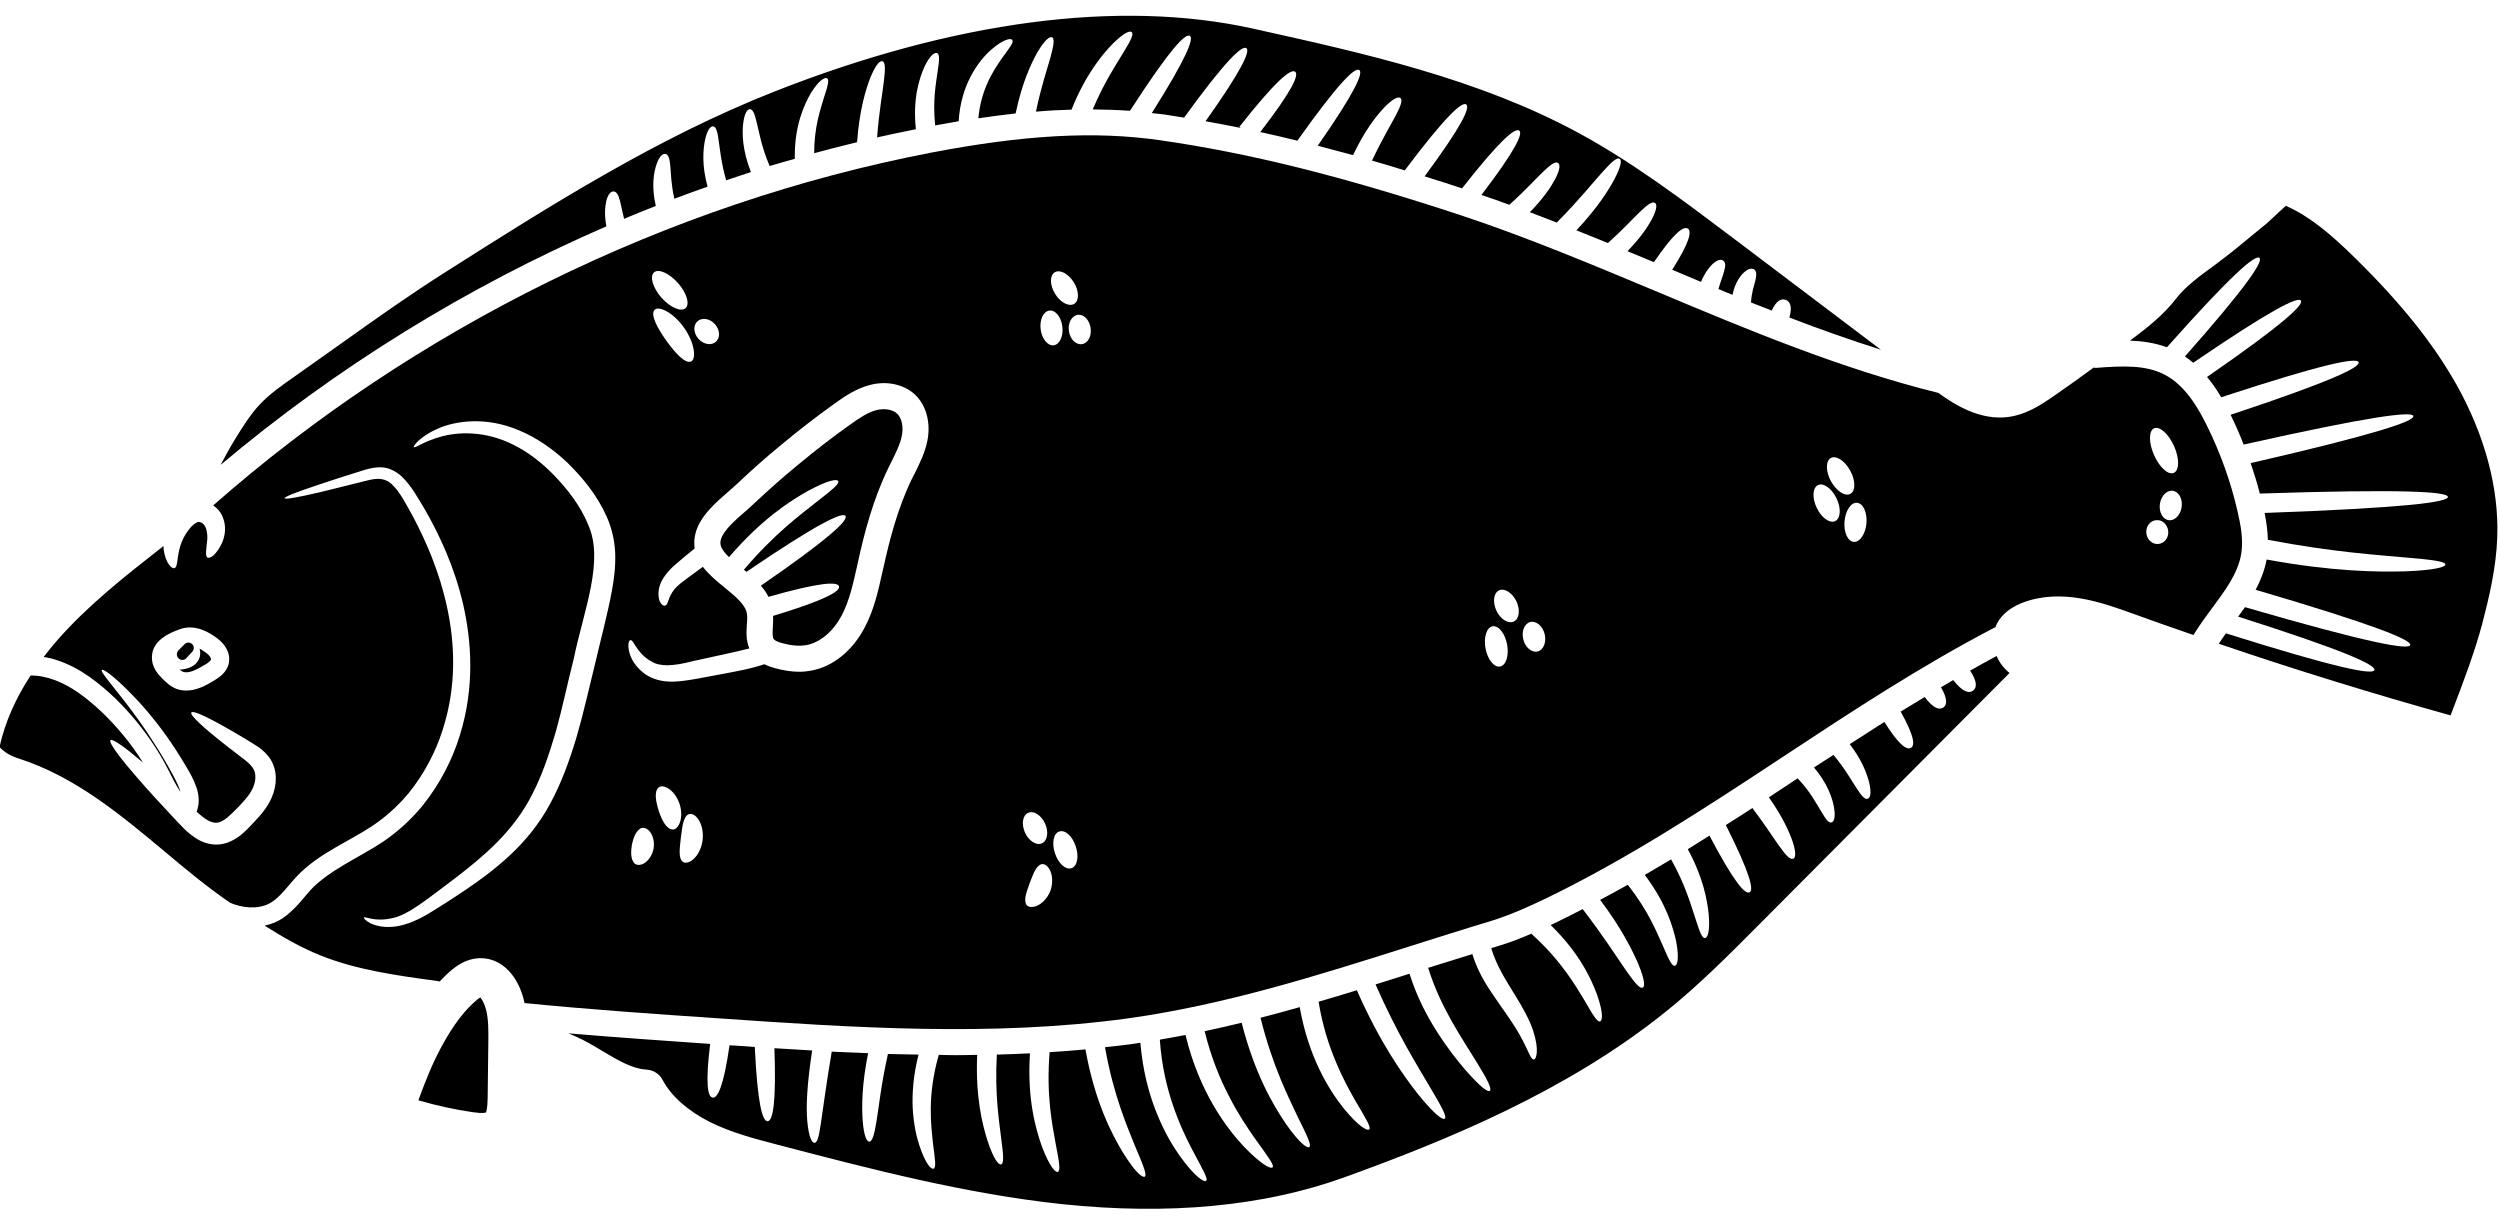
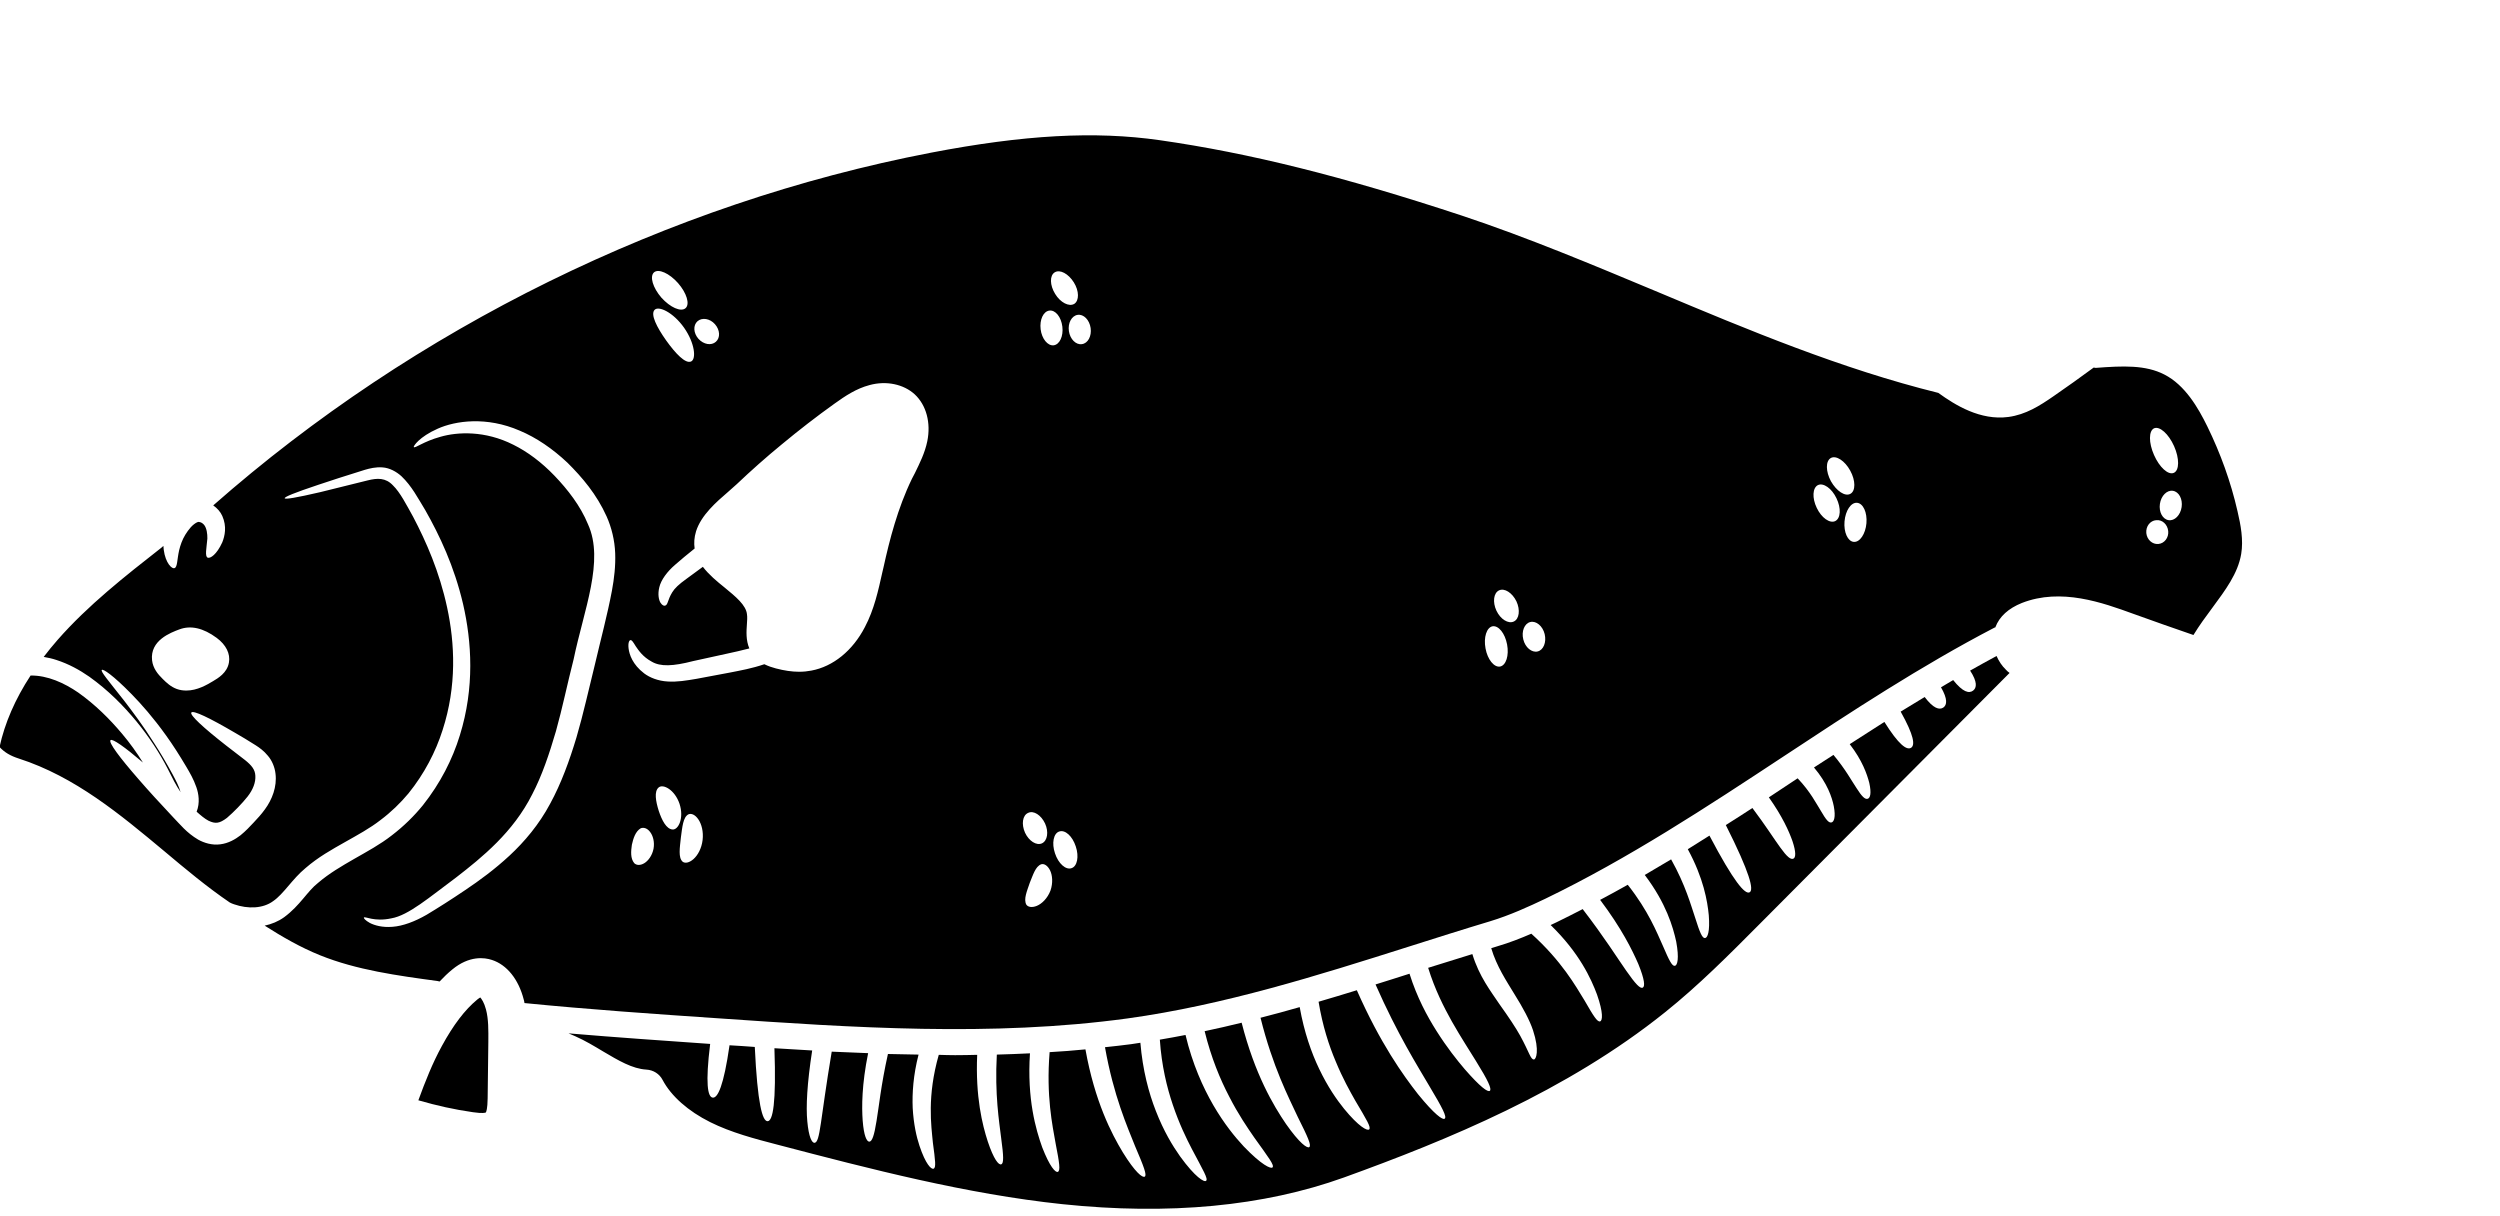
<svg xmlns="http://www.w3.org/2000/svg" height="56.6" preserveAspectRatio="xMidYMid meet" version="1.0" viewBox="5.9 35.5 116.4 56.6" width="116.4" zoomAndPan="magnify">
  <g id="change1_1">
    <path d="M 28.262 81.941 C 28.23 81.957 28.188 81.988 28.121 82.039 C 27.543 82.516 27.004 83.227 26.477 84.195 C 26.039 84.992 25.695 85.863 25.379 86.73 C 26.215 86.973 27.066 87.164 27.926 87.285 C 28.383 87.352 28.496 87.309 28.52 87.297 C 28.543 87.262 28.598 87.125 28.605 86.637 L 28.637 84.016 C 28.641 83.469 28.648 82.953 28.527 82.5 C 28.441 82.172 28.32 82.008 28.262 81.941" />
-     <path d="M 46.691 54.598 C 46.273 54.715 45.871 54.988 45.461 55.285 C 44.648 55.859 43.848 56.484 43.07 57.129 C 42.371 57.699 41.695 58.305 41.031 58.922 C 40.906 59.043 40.762 59.172 40.609 59.305 C 40.16 59.695 39.602 60.172 39.469 60.602 C 39.379 60.883 39.512 61.117 39.844 61.441 C 41.359 59.668 42.707 58.809 43.551 58.34 C 44.465 57.848 44.871 57.793 44.926 57.898 C 44.992 58.02 44.691 58.273 43.902 58.883 C 43.172 59.465 41.961 60.348 40.535 62.027 C 40.57 62.059 40.613 62.094 40.652 62.125 C 43.98 59.863 45.129 59.324 45.266 59.523 C 45.398 59.723 44.516 60.574 41.324 62.77 C 41.465 62.926 41.586 63.102 41.68 63.289 C 44.082 62.605 44.891 62.574 44.965 62.797 C 45.031 63.031 44.32 63.441 41.895 64.176 C 41.902 64.34 41.895 64.504 41.887 64.648 C 41.871 64.91 41.852 65.156 41.93 65.262 C 41.98 65.328 42.117 65.391 42.332 65.449 C 42.77 65.566 43.133 65.59 43.453 65.535 C 44.09 65.414 44.703 64.891 45.098 64.141 C 45.449 63.461 45.617 62.691 45.801 61.879 L 45.855 61.633 C 46.145 60.312 46.547 58.754 47.27 57.27 L 47.414 56.977 C 47.613 56.578 47.809 56.195 47.887 55.805 C 47.977 55.375 47.887 54.961 47.668 54.758 C 47.457 54.562 47.074 54.5 46.691 54.598" />
    <path d="M 98.859 66.043 C 98.445 66.27 98.031 66.492 97.629 66.723 C 97.973 67.25 97.941 67.523 97.766 67.656 C 97.578 67.797 97.289 67.73 96.84 67.164 C 96.652 67.273 96.461 67.391 96.273 67.5 C 96.59 68.051 96.555 68.324 96.379 68.445 C 96.195 68.566 95.918 68.488 95.512 67.953 C 95.133 68.18 94.766 68.402 94.395 68.633 C 95.02 69.75 95.074 70.199 94.875 70.32 C 94.672 70.434 94.305 70.18 93.637 69.113 C 93.098 69.457 92.555 69.805 92.023 70.148 C 92.605 70.902 92.828 71.539 92.934 71.953 C 93.043 72.441 92.977 72.656 92.859 72.691 C 92.73 72.727 92.586 72.582 92.34 72.195 C 92.113 71.859 91.828 71.32 91.266 70.648 C 90.961 70.84 90.656 71.043 90.359 71.234 C 90.98 71.965 91.199 72.625 91.281 73.035 C 91.379 73.551 91.289 73.77 91.172 73.793 C 91.047 73.824 90.914 73.66 90.684 73.262 C 90.469 72.922 90.199 72.371 89.598 71.738 C 89.156 72.031 88.707 72.328 88.258 72.625 C 88.887 73.512 89.195 74.203 89.355 74.656 C 89.535 75.191 89.508 75.434 89.398 75.48 C 89.277 75.535 89.098 75.391 88.785 74.953 C 88.504 74.57 88.117 73.953 87.492 73.121 C 87.078 73.391 86.668 73.656 86.254 73.914 C 87.383 76.156 87.57 76.941 87.359 77.047 C 87.148 77.156 86.625 76.559 85.492 74.406 C 85.156 74.621 84.816 74.828 84.484 75.039 C 85.219 76.391 85.398 77.457 85.461 78.113 C 85.52 78.879 85.406 79.168 85.285 79.176 C 85.156 79.188 85.043 78.918 84.828 78.234 C 84.629 77.652 84.383 76.719 83.707 75.512 C 83.301 75.754 82.895 75.996 82.48 76.238 C 83.477 77.555 83.797 78.664 83.945 79.344 C 84.09 80.133 84 80.449 83.883 80.469 C 83.75 80.492 83.617 80.219 83.324 79.539 C 83.047 78.926 82.652 77.914 81.688 76.695 C 81.262 76.938 80.832 77.168 80.402 77.398 C 81.398 78.719 81.898 79.734 82.18 80.383 C 82.48 81.117 82.496 81.43 82.387 81.484 C 82.27 81.547 82.051 81.32 81.613 80.691 C 81.203 80.109 80.609 79.152 79.59 77.828 C 79.184 78.039 78.777 78.242 78.371 78.441 C 78.285 78.484 78.188 78.527 78.098 78.57 C 79.438 79.871 79.984 81.074 80.258 81.809 C 80.555 82.66 80.516 83.02 80.402 83.055 C 80.273 83.098 80.094 82.809 79.676 82.082 C 79.258 81.402 78.617 80.254 77.199 78.973 C 76.703 79.188 76.176 79.395 75.629 79.555 C 75.531 79.586 75.43 79.617 75.332 79.648 C 75.582 80.492 76.047 81.184 76.406 81.777 C 76.816 82.43 77.121 83.004 77.277 83.469 C 77.59 84.422 77.418 84.832 77.32 84.828 C 77.168 84.844 77.102 84.492 76.684 83.73 C 76.473 83.348 76.152 82.867 75.703 82.238 C 75.324 81.668 74.77 80.969 74.453 79.922 C 73.766 80.133 73.082 80.344 72.395 80.562 C 72.707 81.57 73.125 82.391 73.5 83.062 C 73.941 83.84 74.332 84.426 74.617 84.895 C 75.191 85.816 75.367 86.211 75.266 86.289 C 75.168 86.363 74.816 86.105 74.094 85.277 C 73.734 84.852 73.281 84.289 72.777 83.492 C 72.348 82.812 71.875 81.941 71.527 80.836 C 71.008 81 70.48 81.172 69.945 81.336 C 70.977 83.676 71.906 85.137 72.457 86.078 C 73.062 87.09 73.277 87.504 73.164 87.586 C 73.074 87.66 72.688 87.387 71.922 86.445 C 71.23 85.562 70.164 84.074 69.074 81.605 C 68.484 81.789 67.891 81.965 67.293 82.141 C 67.477 83.262 67.781 84.191 68.09 84.918 C 68.418 85.715 68.75 86.301 69.004 86.75 C 69.531 87.641 69.75 87.992 69.648 88.086 C 69.562 88.164 69.168 87.965 68.477 87.121 C 68.133 86.695 67.719 86.102 67.32 85.266 C 66.961 84.52 66.621 83.559 66.414 82.391 C 65.809 82.566 65.203 82.73 64.59 82.887 C 65.16 85.18 65.906 86.605 66.324 87.504 C 66.797 88.449 66.969 88.832 66.859 88.91 C 66.762 88.977 66.402 88.727 65.773 87.828 C 65.195 86.98 64.324 85.523 63.711 83.117 C 63.141 83.258 62.566 83.391 61.988 83.512 C 62.293 84.754 62.715 85.762 63.129 86.551 C 63.559 87.395 63.984 88.008 64.305 88.473 C 64.965 89.395 65.246 89.754 65.148 89.855 C 65.074 89.934 64.641 89.746 63.809 88.879 C 63.402 88.441 62.898 87.828 62.391 86.957 C 61.91 86.125 61.422 85.047 61.098 83.688 C 60.695 83.766 60.301 83.84 59.902 83.906 C 59.984 85.117 60.23 86.125 60.504 86.934 C 60.805 87.828 61.133 88.496 61.395 89 C 61.926 90.008 62.164 90.391 62.055 90.48 C 61.969 90.555 61.551 90.316 60.844 89.34 C 60.496 88.848 60.082 88.168 59.715 87.223 C 59.387 86.387 59.102 85.324 58.996 84.051 C 58.852 84.07 58.707 84.098 58.562 84.117 C 58.156 84.172 57.75 84.215 57.348 84.258 C 57.75 86.527 58.391 87.965 58.75 88.867 C 59.16 89.824 59.309 90.215 59.199 90.285 C 59.094 90.348 58.754 90.086 58.18 89.156 C 57.656 88.289 56.875 86.793 56.438 84.359 C 55.887 84.414 55.328 84.457 54.77 84.488 C 54.605 86.531 54.902 87.902 55.051 88.746 C 55.227 89.648 55.281 90.008 55.152 90.062 C 55.043 90.105 54.777 89.824 54.426 88.922 C 54.129 88.09 53.715 86.672 53.855 84.543 C 53.34 84.566 52.824 84.59 52.312 84.602 C 52.211 86.473 52.422 87.719 52.516 88.504 C 52.629 89.336 52.641 89.672 52.516 89.711 C 52.398 89.754 52.168 89.48 51.891 88.648 C 51.641 87.879 51.312 86.574 51.398 84.613 C 51.059 84.621 50.715 84.629 50.371 84.629 C 50.117 84.629 49.863 84.621 49.609 84.613 C 49.059 86.543 49.258 87.902 49.336 88.711 C 49.445 89.535 49.492 89.867 49.367 89.914 C 49.258 89.957 48.996 89.703 48.711 88.848 C 48.57 88.426 48.438 87.844 48.395 87.086 C 48.367 86.398 48.422 85.555 48.668 84.602 C 48.195 84.59 47.723 84.586 47.242 84.574 C 46.914 86.047 46.82 87.059 46.711 87.695 C 46.602 88.383 46.504 88.648 46.375 88.656 C 46.254 88.656 46.121 88.387 46.066 87.672 C 46.02 87.031 46.023 86.004 46.32 84.535 C 45.758 84.512 45.188 84.488 44.625 84.465 C 44.082 87.703 44.094 88.68 43.824 88.711 C 43.703 88.715 43.555 88.449 43.488 87.707 C 43.422 87.031 43.477 85.949 43.715 84.41 C 43.125 84.371 42.535 84.344 41.957 84.305 C 42.047 86.879 41.883 87.695 41.641 87.703 C 41.398 87.715 41.168 86.895 41.043 84.246 C 40.652 84.215 40.258 84.191 39.867 84.168 C 39.594 86.066 39.316 86.637 39.082 86.605 C 38.848 86.574 38.738 85.949 38.965 84.105 C 36.801 83.953 34.586 83.801 32.371 83.613 L 32.68 83.746 C 33.148 83.953 33.574 84.211 33.984 84.457 C 34.684 84.871 35.344 85.266 36 85.301 C 36.32 85.32 36.605 85.5 36.75 85.781 C 37.152 86.539 37.941 87.234 38.965 87.746 C 39.934 88.23 41.043 88.523 42.117 88.801 C 46.43 89.93 50.891 91.094 55.363 91.566 C 60.328 92.086 64.734 91.668 68.473 90.324 C 73.289 88.582 78.836 86.312 83.422 82.633 C 84.977 81.391 86.426 79.934 87.824 78.527 L 99.465 66.832 C 99.406 66.789 99.348 66.742 99.301 66.688 C 99.105 66.5 98.961 66.273 98.859 66.043" />
-     <path d="M 14.574 66.148 L 14.859 65.836 C 14.949 65.738 14.945 65.582 14.848 65.488 C 14.75 65.395 14.594 65.395 14.496 65.492 L 14.219 65.77 C 14.207 65.781 14.195 65.797 14.184 65.812 C 14.152 65.855 14.133 65.91 14.133 65.965 C 14.133 66.102 14.25 66.227 14.391 66.227 C 14.457 66.227 14.527 66.199 14.574 66.148" />
-     <path d="M 34.125 44.871 C 34.215 44.512 34.355 44.402 34.477 44.414 C 34.605 44.426 34.695 44.566 34.773 44.875 C 34.824 45.07 34.871 45.344 34.957 45.688 C 35.445 45.484 35.938 45.281 36.434 45.09 C 36.219 44.156 36.344 43.5 36.473 43.137 C 36.609 42.746 36.777 42.637 36.891 42.668 C 37.02 42.707 37.078 42.867 37.109 43.227 C 37.141 43.555 37.141 44.059 37.297 44.754 C 37.812 44.559 38.328 44.371 38.844 44.191 C 38.57 43.191 38.637 42.469 38.723 42.031 C 38.832 41.527 38.988 41.363 39.109 41.383 C 39.238 41.402 39.305 41.602 39.363 42.062 C 39.426 42.449 39.473 43.07 39.711 43.895 C 40.094 43.762 40.48 43.641 40.863 43.512 C 40.465 42.5 40.449 41.727 40.5 41.273 C 40.559 40.758 40.699 40.578 40.82 40.582 C 40.949 40.594 41.039 40.781 41.141 41.238 C 41.246 41.656 41.355 42.336 41.734 43.23 C 42.125 43.109 42.52 43.008 42.906 42.895 C 42.879 41.359 43.344 40.371 43.66 39.824 C 44.039 39.219 44.309 39.086 44.406 39.145 C 44.52 39.223 44.449 39.484 44.246 40.098 C 44.094 40.617 43.805 41.438 43.809 42.633 C 44.473 42.449 45.141 42.285 45.805 42.121 C 45.914 40.629 46.207 39.672 46.43 39.098 C 46.68 38.504 46.867 38.312 46.988 38.352 C 47.109 38.395 47.133 38.648 47.055 39.262 C 46.996 39.812 46.832 40.648 46.738 41.898 C 47.336 41.766 47.934 41.637 48.543 41.516 C 48.391 40.078 48.707 39.141 48.941 38.609 C 49.203 38.066 49.422 37.926 49.531 37.973 C 49.652 38.027 49.645 38.266 49.559 38.805 C 49.492 39.316 49.316 40.133 49.441 41.34 C 49.809 41.273 50.18 41.207 50.535 41.145 C 50.586 40.289 50.816 39.594 51.09 39.07 C 51.398 38.477 51.75 38.082 52.039 37.824 C 52.637 37.301 52.969 37.27 53.031 37.359 C 53.113 37.469 52.926 37.695 52.52 38.254 C 52.328 38.539 52.07 38.906 51.848 39.434 C 51.664 39.855 51.508 40.383 51.453 41.008 C 52.047 40.922 52.629 40.844 53.188 40.781 C 53.484 39.355 53.91 38.453 54.211 37.918 C 54.551 37.348 54.777 37.184 54.887 37.238 C 55 37.301 54.977 37.562 54.809 38.176 C 54.66 38.707 54.383 39.504 54.133 40.699 C 54.703 40.648 55.258 40.617 55.789 40.605 C 56.445 38.973 57.203 38.059 57.695 37.551 C 58.223 37.023 58.508 36.914 58.594 36.996 C 58.688 37.09 58.574 37.348 58.203 37.949 C 57.883 38.484 57.332 39.289 56.777 40.594 C 57.371 40.602 57.949 40.617 58.512 40.66 C 60.352 37.809 61.09 37.035 61.301 37.168 C 61.496 37.293 61.145 38.203 59.527 40.766 C 59.707 40.781 59.891 40.801 60.066 40.824 C 60.387 40.871 60.707 40.926 61.031 40.977 C 62.965 38.312 63.73 37.598 63.93 37.742 C 64.117 37.883 63.734 38.742 62.031 41.145 C 62.57 41.238 63.117 41.348 63.676 41.457 L 63.605 41.406 C 65.316 39.23 66.004 38.691 66.203 38.84 C 66.391 38.992 66.059 39.727 64.578 41.648 C 65.141 41.77 65.723 41.906 66.305 42.051 C 68.23 39.344 68.988 38.617 69.188 38.762 C 69.383 38.895 68.992 39.793 67.254 42.285 C 67.793 42.426 68.34 42.57 68.898 42.723 C 69.449 41.559 69.992 40.879 70.371 40.484 C 70.777 40.074 71.008 39.988 71.105 40.066 C 71.203 40.152 71.148 40.383 70.891 40.867 C 70.66 41.309 70.262 41.961 69.781 42.977 C 70.281 43.117 70.789 43.273 71.305 43.434 C 73.219 40.887 73.973 40.219 74.168 40.363 C 74.359 40.508 73.969 41.359 72.23 43.711 C 72.797 43.887 73.379 44.074 73.973 44.27 C 75.738 42.02 76.449 41.43 76.637 41.582 C 76.816 41.723 76.461 42.5 74.875 44.578 C 75.312 44.723 75.742 44.875 76.176 45.035 C 76.969 44.32 77.449 43.773 77.789 43.457 C 78.141 43.117 78.336 43.016 78.441 43.086 C 78.547 43.152 78.547 43.379 78.305 43.844 C 78.109 44.211 77.758 44.742 77.129 45.379 C 77.547 45.535 77.965 45.703 78.383 45.863 C 79.461 44.773 80.094 43.965 80.531 43.488 C 80.977 42.984 81.203 42.82 81.312 42.895 C 81.414 42.953 81.387 43.238 81.062 43.855 C 80.773 44.391 80.258 45.203 79.297 46.223 C 79.789 46.422 80.273 46.617 80.766 46.816 C 81.508 46.148 81.961 45.641 82.289 45.332 C 82.652 44.98 82.852 44.875 82.957 44.949 C 83.059 45.016 83.051 45.246 82.805 45.719 C 82.609 46.078 82.27 46.586 81.676 47.195 C 82.09 47.363 82.5 47.539 82.906 47.707 C 83.836 46.344 84.285 46.012 84.488 46.145 C 84.676 46.27 84.57 46.785 83.758 48.059 C 84.199 48.25 84.648 48.438 85.098 48.625 C 85.266 48.219 85.473 47.953 85.629 47.801 C 85.879 47.574 86.047 47.562 86.141 47.641 C 86.242 47.719 86.254 47.871 86.168 48.152 C 86.121 48.344 86.012 48.602 85.91 48.957 C 86.121 49.047 86.344 49.141 86.566 49.227 C 86.668 48.699 86.91 48.363 87.086 48.195 C 87.328 47.977 87.496 47.98 87.59 48.059 C 87.688 48.152 87.691 48.297 87.633 48.547 C 87.578 48.77 87.457 49.098 87.426 49.582 C 87.746 49.711 88.07 49.832 88.391 49.961 C 88.609 49.492 88.832 49.391 89.039 49.461 C 89.246 49.535 89.359 49.766 89.215 50.285 C 90.621 50.828 92.047 51.328 93.477 51.785 L 86.504 46.516 C 84.242 44.809 81.906 43.051 79.402 41.691 C 74.715 39.152 69.383 37.973 64.219 36.828 C 58.016 35.457 50.32 36.469 41.957 39.762 C 36.477 41.922 31.469 45.102 26.629 48.176 C 24.938 49.25 23.426 50.324 21.824 51.465 C 21.113 51.973 20.398 52.48 19.652 53.004 C 19.035 53.434 18.453 53.84 17.984 54.344 C 17.547 54.812 17.184 55.398 16.832 55.969 C 16.613 56.32 16.395 56.727 16.172 57.145 C 21.551 52.613 27.641 48.855 34.133 46.039 C 34.035 45.52 34.07 45.125 34.125 44.871" />
-     <path d="M 15.484 65.887 C 15.379 65.809 15.281 65.746 15.191 65.699 C 15.227 65.82 15.23 65.941 15.207 66.055 C 15.164 66.258 15.027 66.43 14.832 66.535 C 14.699 66.609 14.566 66.633 14.469 66.656 C 14.418 66.66 14.348 66.68 14.262 66.68 C 14.316 66.723 14.371 66.758 14.418 66.777 C 14.684 66.875 15.055 66.68 15.383 66.484 C 15.473 66.438 15.703 66.297 15.723 66.203 C 15.734 66.141 15.656 66.008 15.484 65.887" />
-     <path d="M 120.301 53.457 C 119.219 51.523 117.715 49.637 115.555 47.516 C 114.441 46.418 113.445 45.574 112.328 45.082 C 112.117 45.27 111.852 45.52 111.723 45.641 C 111.582 45.77 111.48 45.863 111.438 45.902 C 110.93 46.32 110.426 46.738 109.914 47.152 C 109.629 47.387 109.312 47.617 109 47.855 C 108.34 48.332 107.664 48.832 107.246 49.371 C 106.617 50.191 105.832 50.789 105.074 51.359 C 105.645 51.379 106.234 51.465 106.793 51.668 C 109.828 48.254 110.914 47.34 111.098 47.508 C 111.285 47.664 110.527 48.82 107.629 52.098 C 107.77 52.191 107.895 52.289 108.016 52.391 C 111.648 49.91 112.895 49.297 113.031 49.496 C 113.164 49.699 112.176 50.621 108.66 53.051 C 108.914 53.355 109.133 53.676 109.32 53.996 C 114.102 52.426 115.641 52.129 115.719 52.367 C 115.793 52.602 114.41 53.27 109.758 54.812 L 109.758 54.816 C 109.98 55.266 110.184 55.734 110.363 56.199 C 116.312 54.867 118.211 54.637 118.266 54.871 C 118.32 55.109 116.531 55.719 110.691 57.062 C 110.848 57.527 110.996 58 111.117 58.48 C 117.789 58.262 119.867 58.391 119.875 58.637 C 119.875 58.883 117.836 59.148 111.34 59.383 C 111.418 59.777 111.48 60.195 111.492 60.633 C 114.543 61.215 116.617 61.336 117.902 61.457 C 119.242 61.566 119.758 61.652 119.758 61.785 C 119.758 61.902 119.242 62.051 117.887 62.102 C 116.594 62.137 114.492 62.113 111.434 61.551 C 111.34 62.059 111.152 62.527 110.922 62.961 C 116.504 64.602 118.188 65.297 118.121 65.535 C 118.047 65.77 116.203 65.449 110.426 63.77 C 110.32 63.914 110.219 64.066 110.109 64.211 C 115.047 65.781 116.527 66.461 116.453 66.699 C 116.383 66.934 114.719 66.621 109.539 64.988 C 109.426 65.152 109.309 65.309 109.207 65.473 C 112.773 66.688 116.383 67.801 119.996 68.809 C 120.027 68.738 120.051 68.664 120.082 68.59 C 120.586 67.273 121.105 65.91 121.469 64.559 C 121.785 63.352 122.125 61.926 122.172 60.512 C 122.254 58.238 121.602 55.801 120.301 53.457" />
    <path d="M 106.871 59.719 C 106.59 59.676 106.41 59.336 106.465 58.961 C 106.52 58.582 106.793 58.309 107.07 58.352 C 107.352 58.395 107.531 58.734 107.477 59.109 C 107.422 59.488 107.148 59.762 106.871 59.719 Z M 106.391 60.828 C 106.113 60.852 105.863 60.629 105.832 60.32 C 105.805 60.008 106.008 59.742 106.293 59.719 C 106.574 59.688 106.82 59.918 106.852 60.227 C 106.883 60.531 106.676 60.805 106.391 60.828 Z M 106.195 55.441 C 106.457 55.332 106.871 55.703 107.125 56.273 C 107.379 56.844 107.375 57.402 107.113 57.516 C 106.852 57.633 106.441 57.254 106.191 56.684 C 105.938 56.113 105.941 55.559 106.195 55.441 Z M 92.211 60.73 C 91.93 60.707 91.738 60.277 91.781 59.777 C 91.824 59.273 92.082 58.887 92.363 58.91 C 92.648 58.934 92.844 59.359 92.801 59.863 C 92.758 60.359 92.496 60.754 92.211 60.73 Z M 91.348 59.762 C 91.094 59.883 90.707 59.609 90.488 59.148 C 90.266 58.688 90.289 58.215 90.543 58.086 C 90.797 57.965 91.188 58.238 91.406 58.699 C 91.629 59.16 91.605 59.633 91.348 59.762 Z M 91.145 56.824 C 91.391 56.691 91.797 56.953 92.047 57.414 C 92.301 57.875 92.301 58.359 92.055 58.492 C 91.809 58.633 91.406 58.363 91.148 57.906 C 90.902 57.449 90.895 56.965 91.145 56.824 Z M 77.492 65.832 C 77.219 65.898 76.914 65.645 76.824 65.27 C 76.73 64.891 76.879 64.527 77.152 64.461 C 77.422 64.395 77.727 64.645 77.82 65.023 C 77.91 65.402 77.766 65.766 77.492 65.832 Z M 76.383 64.438 C 76.125 64.559 75.762 64.332 75.574 63.934 C 75.387 63.531 75.441 63.109 75.695 62.988 C 75.949 62.867 76.309 63.098 76.504 63.496 C 76.691 63.898 76.637 64.32 76.383 64.438 Z M 75.742 66.535 C 75.465 66.582 75.16 66.207 75.066 65.691 C 74.969 65.176 75.117 64.715 75.391 64.66 C 75.672 64.613 75.973 64.988 76.07 65.504 C 76.168 66.02 76.023 66.48 75.742 66.535 Z M 56.273 51.523 C 55.996 51.566 55.723 51.293 55.668 50.918 C 55.613 50.539 55.797 50.203 56.074 50.16 C 56.352 50.117 56.625 50.391 56.68 50.773 C 56.734 51.148 56.555 51.488 56.273 51.523 Z M 55.789 75.922 C 55.523 76.016 55.176 75.707 55.02 75.23 C 54.859 74.758 54.953 74.297 55.219 74.215 C 55.492 74.121 55.832 74.43 55.988 74.91 C 56.148 75.383 56.055 75.84 55.789 75.922 Z M 54.809 76.969 C 54.672 77.324 54.414 77.578 54.176 77.676 C 53.941 77.773 53.758 77.73 53.684 77.617 C 53.551 77.359 53.715 76.996 53.844 76.609 C 54 76.234 54.109 75.844 54.375 75.742 C 54.504 75.699 54.672 75.789 54.789 76.02 C 54.902 76.246 54.934 76.609 54.809 76.969 Z M 53.77 73.348 C 54.023 73.223 54.375 73.449 54.559 73.844 C 54.734 74.23 54.672 74.645 54.414 74.766 C 54.156 74.883 53.805 74.656 53.625 74.27 C 53.449 73.875 53.508 73.461 53.77 73.348 Z M 54.758 49.961 C 55.039 49.922 55.309 50.258 55.363 50.707 C 55.418 51.152 55.238 51.543 54.957 51.578 C 54.68 51.609 54.406 51.273 54.352 50.832 C 54.297 50.383 54.48 49.996 54.758 49.961 Z M 55.008 48.18 C 55.25 48.031 55.645 48.242 55.898 48.648 C 56.148 49.047 56.152 49.496 55.918 49.648 C 55.676 49.793 55.273 49.59 55.027 49.184 C 54.777 48.781 54.766 48.328 55.008 48.18 Z M 49.074 56.047 C 48.961 56.594 48.723 57.062 48.5 57.523 L 48.359 57.793 C 47.691 59.172 47.316 60.645 47.039 61.902 L 46.984 62.137 C 46.793 62.992 46.602 63.879 46.168 64.699 C 45.602 65.793 44.691 66.535 43.676 66.723 C 43.496 66.758 43.309 66.777 43.105 66.777 C 42.77 66.777 42.41 66.723 42.023 66.621 C 41.859 66.578 41.668 66.516 41.488 66.426 C 40.906 66.625 40.367 66.719 39.898 66.812 C 39.324 66.918 38.801 67.016 38.336 67.105 C 37.871 67.184 37.418 67.262 36.98 67.23 C 36.551 67.207 36.152 67.051 35.891 66.852 C 35.348 66.438 35.203 65.969 35.168 65.703 C 35.133 65.426 35.199 65.309 35.254 65.305 C 35.32 65.293 35.379 65.395 35.5 65.59 C 35.629 65.777 35.828 66.082 36.242 66.305 C 36.648 66.547 37.234 66.523 38.168 66.281 C 38.633 66.176 39.148 66.062 39.719 65.941 C 40.07 65.863 40.426 65.789 40.789 65.691 C 40.625 65.305 40.652 64.902 40.676 64.562 C 40.688 64.398 40.699 64.234 40.68 64.109 C 40.641 63.672 40.148 63.277 39.633 62.852 C 39.285 62.574 38.906 62.258 38.625 61.891 C 38.34 62.102 38.078 62.297 37.859 62.453 C 37.504 62.707 37.309 62.895 37.199 63.078 C 36.98 63.434 37.008 63.641 36.879 63.695 C 36.824 63.719 36.738 63.695 36.652 63.562 C 36.574 63.434 36.516 63.176 36.598 62.84 C 36.68 62.496 36.965 62.113 37.332 61.797 C 37.594 61.566 37.891 61.32 38.242 61.039 C 38.207 60.789 38.219 60.531 38.309 60.234 C 38.551 59.48 39.25 58.875 39.812 58.391 C 39.953 58.27 40.086 58.152 40.203 58.043 C 40.875 57.406 41.578 56.781 42.293 56.195 C 43.094 55.531 43.918 54.891 44.75 54.297 C 45.262 53.93 45.766 53.594 46.383 53.43 C 47.164 53.215 47.973 53.387 48.492 53.863 C 49.031 54.367 49.25 55.188 49.074 56.047 Z M 38.188 75.5 C 37.988 75.676 37.793 75.707 37.684 75.621 C 37.473 75.434 37.551 74.977 37.602 74.492 C 37.668 74.008 37.703 73.539 37.957 73.414 C 38.086 73.359 38.266 73.43 38.414 73.648 C 38.566 73.867 38.66 74.227 38.613 74.613 C 38.566 75.008 38.383 75.328 38.188 75.5 Z M 37.211 74.121 C 36.926 74.098 36.719 73.699 36.57 73.25 C 36.43 72.801 36.352 72.355 36.562 72.168 C 36.77 71.98 37.32 72.273 37.539 72.926 C 37.758 73.59 37.484 74.148 37.211 74.121 Z M 35.891 75.695 C 35.695 75.809 35.527 75.785 35.43 75.688 C 35.246 75.465 35.277 75.129 35.32 74.832 C 35.387 74.535 35.484 74.215 35.73 74.066 C 35.859 74.012 36.031 74.055 36.164 74.23 C 36.301 74.402 36.387 74.699 36.328 75.02 C 36.266 75.336 36.078 75.586 35.891 75.695 Z M 34.391 63.004 C 34.18 64.129 33.875 65.254 33.602 66.426 C 33.312 67.59 33.062 68.738 32.742 69.828 C 32.414 70.918 32.031 71.977 31.512 72.926 C 31 73.887 30.32 74.691 29.625 75.336 C 28.926 75.984 28.219 76.5 27.562 76.941 C 26.902 77.387 26.312 77.762 25.766 78.09 C 25.211 78.41 24.656 78.617 24.176 78.652 C 23.703 78.691 23.34 78.586 23.121 78.473 C 22.906 78.355 22.824 78.246 22.844 78.223 C 22.879 78.145 23.316 78.434 24.121 78.258 C 24.918 78.121 25.887 77.281 27.137 76.355 C 28.352 75.414 29.793 74.25 30.68 72.484 C 31.137 71.609 31.473 70.609 31.785 69.543 C 32.086 68.469 32.316 67.336 32.609 66.191 C 33.082 63.902 34.051 61.609 33.277 59.91 C 32.922 59.043 32.324 58.285 31.723 57.656 C 31.117 57.023 30.457 56.531 29.801 56.207 C 28.477 55.539 27.199 55.609 26.41 55.836 C 25.602 56.059 25.223 56.387 25.168 56.316 C 25.129 56.285 25.426 55.836 26.277 55.461 C 27.102 55.09 28.551 54.879 30.098 55.551 C 30.863 55.871 31.625 56.387 32.324 57.047 C 33.004 57.723 33.68 58.512 34.145 59.547 C 34.375 60.062 34.52 60.656 34.543 61.254 C 34.566 61.852 34.496 62.434 34.391 63.004 Z M 38.074 52.332 C 37.812 52.445 37.355 51.965 36.914 51.348 C 36.477 50.73 36.18 50.141 36.375 49.93 C 36.562 49.723 37.242 50.039 37.75 50.758 C 38.254 51.477 38.328 52.223 38.074 52.332 Z M 36.352 48.18 C 36.562 48 37.059 48.219 37.469 48.68 C 37.871 49.141 38.031 49.66 37.82 49.848 C 37.605 50.039 37.102 49.812 36.695 49.359 C 36.297 48.898 36.137 48.371 36.352 48.18 Z M 38.375 50.457 C 38.59 50.27 38.953 50.328 39.188 50.594 C 39.426 50.863 39.445 51.227 39.23 51.414 C 39.02 51.602 38.66 51.543 38.418 51.273 C 38.184 51.008 38.164 50.645 38.375 50.457 Z M 16.559 66.348 C 16.477 66.832 16.043 67.082 15.812 67.219 C 15.539 67.383 15.082 67.652 14.578 67.652 C 14.426 67.652 14.281 67.633 14.129 67.578 C 13.855 67.477 13.656 67.293 13.473 67.109 C 13.254 66.895 13.023 66.621 12.98 66.242 C 12.879 65.316 13.844 64.957 14.25 64.805 C 14.781 64.605 15.363 64.738 15.988 65.199 C 16.426 65.523 16.633 65.941 16.559 66.348 Z M 110.078 59.301 C 109.766 57.934 109.285 56.605 108.672 55.352 C 108.246 54.484 107.637 53.43 106.672 52.938 C 105.797 52.488 104.754 52.531 103.473 52.629 C 103.441 52.629 103.414 52.613 103.383 52.613 C 102.766 53.07 102.141 53.512 101.516 53.945 C 100.867 54.395 100.219 54.805 99.41 54.914 C 98.102 55.086 96.941 54.367 96.148 53.793 C 91.637 52.676 87.305 50.867 83.094 49.098 C 80.117 47.855 77.043 46.562 73.953 45.535 C 68.41 43.707 64.074 42.625 59.895 42.027 C 56.863 41.594 53.582 41.777 49.246 42.609 C 36.988 44.969 25.211 50.773 15.828 59.031 C 16.016 59.164 16.164 59.328 16.25 59.523 C 16.469 60.02 16.367 60.453 16.25 60.75 C 15.988 61.324 15.691 61.512 15.57 61.465 C 15.43 61.402 15.516 61.027 15.555 60.574 C 15.559 60.355 15.523 60.098 15.414 59.953 C 15.371 59.895 15.293 59.832 15.23 59.816 C 15.16 59.797 15.152 59.789 15.074 59.82 C 14.996 59.855 14.879 59.941 14.781 60.051 C 14.684 60.16 14.602 60.277 14.527 60.398 C 14.383 60.633 14.297 60.887 14.242 61.113 C 14.141 61.562 14.164 61.895 14.031 61.949 C 13.914 62.012 13.605 61.727 13.523 61.094 C 13.516 61.035 13.516 60.973 13.508 60.918 C 13.48 60.941 13.449 60.973 13.41 61.004 C 11.73 62.32 9.992 63.684 8.582 65.293 C 8.355 65.551 8.137 65.82 7.934 66.086 C 8.137 66.121 8.336 66.164 8.523 66.227 C 9.102 66.414 9.602 66.691 10.059 67.008 C 10.949 67.645 11.648 68.359 12.254 69.09 C 12.848 69.816 13.332 70.562 13.711 71.297 C 13.914 71.707 14.098 72.074 14.309 72.383 C 14.23 72.102 14.086 71.836 13.941 71.562 C 13.648 71.023 13.363 70.543 13.09 70.121 C 12.551 69.266 12.066 68.629 11.684 68.129 C 10.914 67.152 10.574 66.758 10.641 66.691 C 10.695 66.633 11.145 66.918 12.035 67.828 C 12.477 68.281 13.031 68.902 13.637 69.75 C 13.941 70.172 14.254 70.66 14.578 71.207 C 14.734 71.473 14.914 71.777 15.043 72.152 C 15.148 72.449 15.219 72.879 15.055 73.293 C 15.242 73.461 15.426 73.617 15.605 73.711 C 15.93 73.867 16.117 73.844 16.465 73.582 C 16.777 73.316 17.18 72.902 17.426 72.59 C 17.684 72.262 17.809 71.922 17.789 71.617 C 17.777 71.332 17.613 71.133 17.312 70.891 C 16.996 70.648 16.707 70.422 16.434 70.215 C 15.359 69.375 14.727 68.789 14.809 68.676 C 14.891 68.555 15.66 68.926 16.84 69.617 C 17.141 69.793 17.453 69.973 17.809 70.203 C 17.992 70.32 18.191 70.465 18.375 70.691 C 18.562 70.906 18.695 71.223 18.727 71.52 C 18.805 72.129 18.566 72.734 18.234 73.184 C 18.07 73.414 17.883 73.613 17.707 73.801 C 17.531 73.988 17.344 74.191 17.098 74.391 C 16.855 74.578 16.535 74.766 16.152 74.812 C 15.773 74.863 15.402 74.746 15.129 74.594 C 14.582 74.273 14.281 73.875 13.969 73.559 C 13.352 72.902 12.801 72.301 12.352 71.781 C 11.453 70.75 10.945 70.066 11.047 69.961 C 11.137 69.879 11.703 70.277 12.555 71.004 C 12.273 70.551 11.949 70.094 11.574 69.652 C 11.012 68.984 10.332 68.305 9.543 67.746 C 8.895 67.301 8.113 66.941 7.324 66.953 C 6.605 68.051 6.121 69.168 5.879 70.281 C 6.109 70.531 6.383 70.691 6.77 70.816 C 9.402 71.664 11.508 73.43 13.547 75.129 C 14.527 75.953 15.547 76.805 16.598 77.52 C 16.664 77.551 16.73 77.586 16.801 77.605 C 17.445 77.828 18.145 77.805 18.617 77.457 C 19.105 77.125 19.508 76.426 20.125 75.918 C 20.715 75.406 21.355 75.051 21.957 74.711 C 22.559 74.371 23.129 74.062 23.613 73.684 C 24.105 73.316 24.543 72.891 24.918 72.441 C 25.656 71.527 26.184 70.508 26.508 69.488 C 27.172 67.438 27.078 65.457 26.719 63.789 C 26.359 62.113 25.742 60.719 25.137 59.566 C 24.82 58.996 24.535 58.43 24.195 58.098 C 23.855 57.738 23.469 57.754 23.02 57.867 C 22.109 58.094 21.383 58.273 20.812 58.414 C 19.672 58.68 19.172 58.758 19.156 58.699 C 19.137 58.637 19.605 58.445 20.715 58.074 C 21.273 57.887 21.98 57.656 22.887 57.375 C 23.117 57.309 23.391 57.238 23.711 57.262 C 24.039 57.285 24.352 57.457 24.59 57.672 C 25.07 58.129 25.348 58.676 25.699 59.25 C 26.367 60.426 27.047 61.859 27.461 63.625 C 27.863 65.371 28.004 67.512 27.309 69.742 C 26.969 70.852 26.402 71.969 25.59 72.992 C 25.18 73.496 24.699 73.969 24.148 74.391 C 23.602 74.82 22.988 75.148 22.395 75.488 C 21.805 75.828 21.219 76.168 20.715 76.602 C 20.207 76.996 19.879 77.652 19.133 78.203 C 18.852 78.406 18.543 78.527 18.223 78.598 C 19.051 79.125 19.906 79.617 20.801 79.977 C 22.512 80.668 24.422 80.926 26.27 81.176 C 26.301 81.184 26.332 81.195 26.367 81.199 C 26.562 80.992 26.754 80.805 26.961 80.637 C 27.75 79.988 28.453 80.078 28.805 80.195 C 29.496 80.418 30.043 81.09 30.285 82.039 C 30.305 82.094 30.309 82.148 30.32 82.203 C 33.316 82.5 36.355 82.711 39.305 82.91 C 45.582 83.344 52.07 83.785 58.398 82.918 C 62.891 82.297 67.27 80.914 71.496 79.574 C 72.754 79.176 74.016 78.773 75.277 78.395 C 76.207 78.113 77.09 77.707 77.844 77.348 C 81.711 75.48 85.383 73.066 88.93 70.727 C 92.082 68.645 95.348 66.5 98.762 64.723 C 98.773 64.715 98.793 64.715 98.805 64.711 L 98.805 64.703 C 98.996 64.199 99.418 63.824 100.039 63.574 C 101.867 62.859 103.801 63.562 105.223 64.078 C 106.148 64.418 107.09 64.738 108.027 65.066 C 108.297 64.625 108.598 64.211 108.902 63.805 C 109.516 62.973 110.098 62.199 110.25 61.293 C 110.359 60.641 110.23 59.949 110.078 59.301" />
  </g>
</svg>